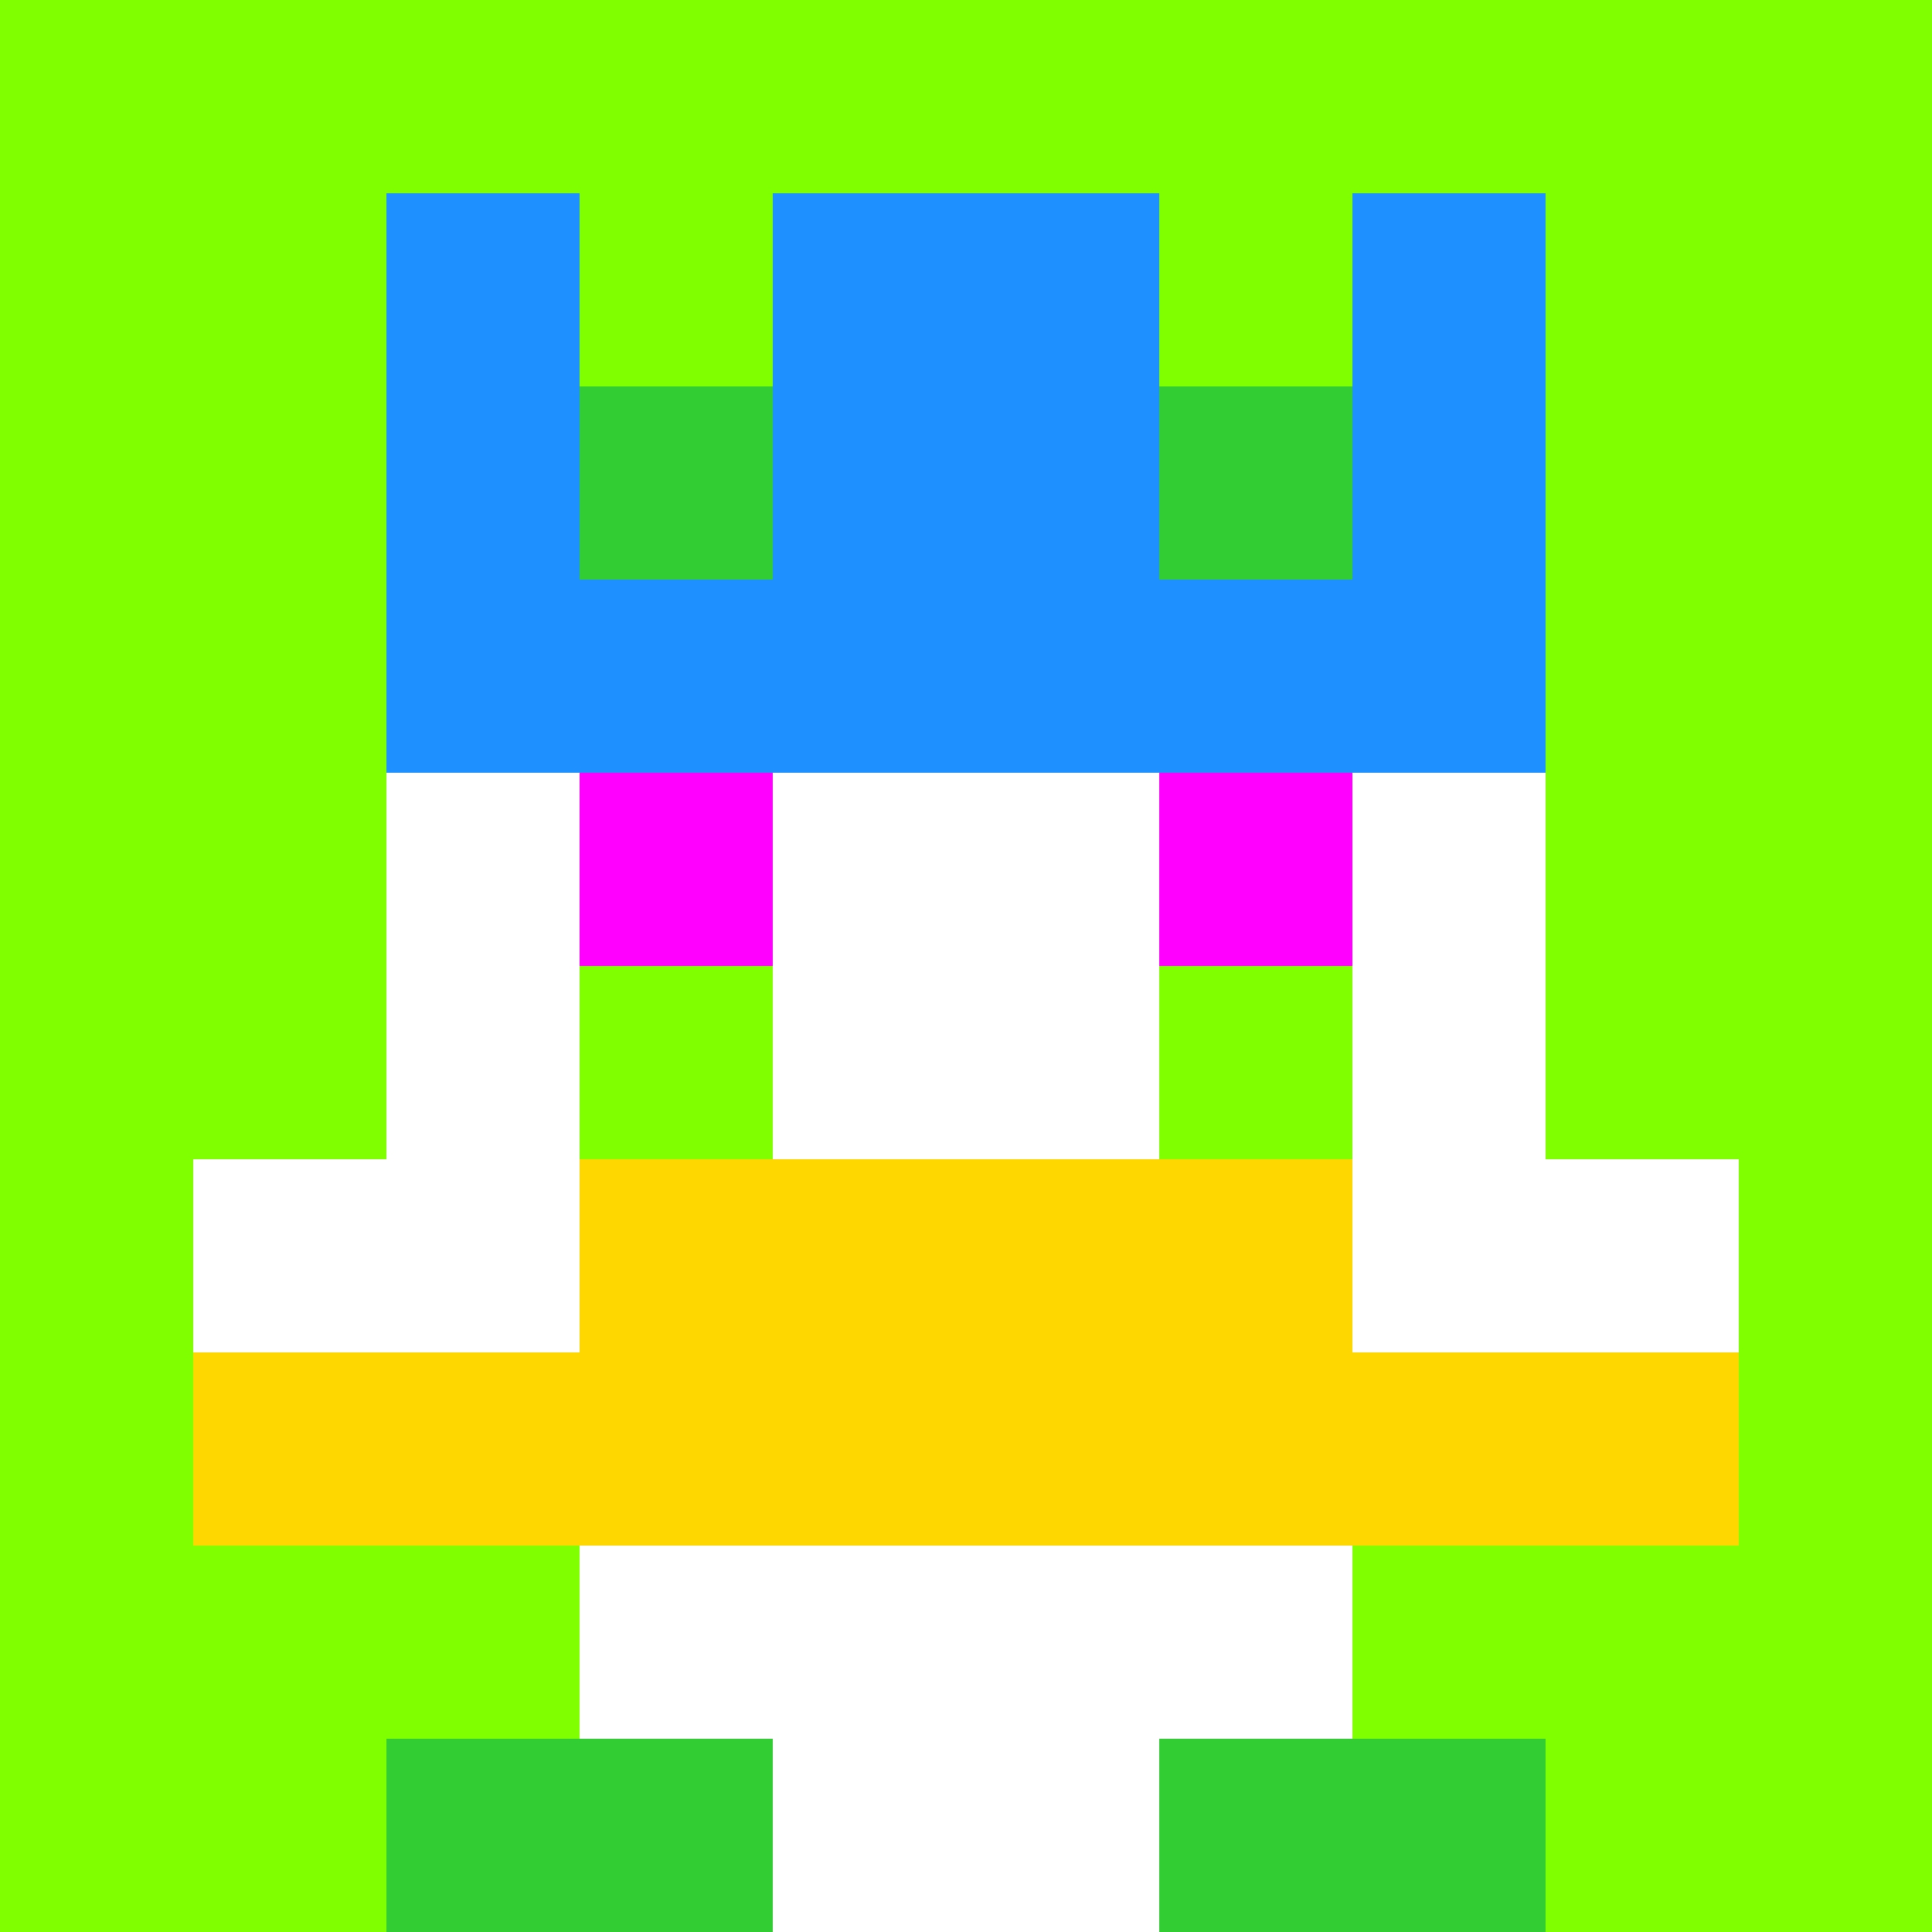
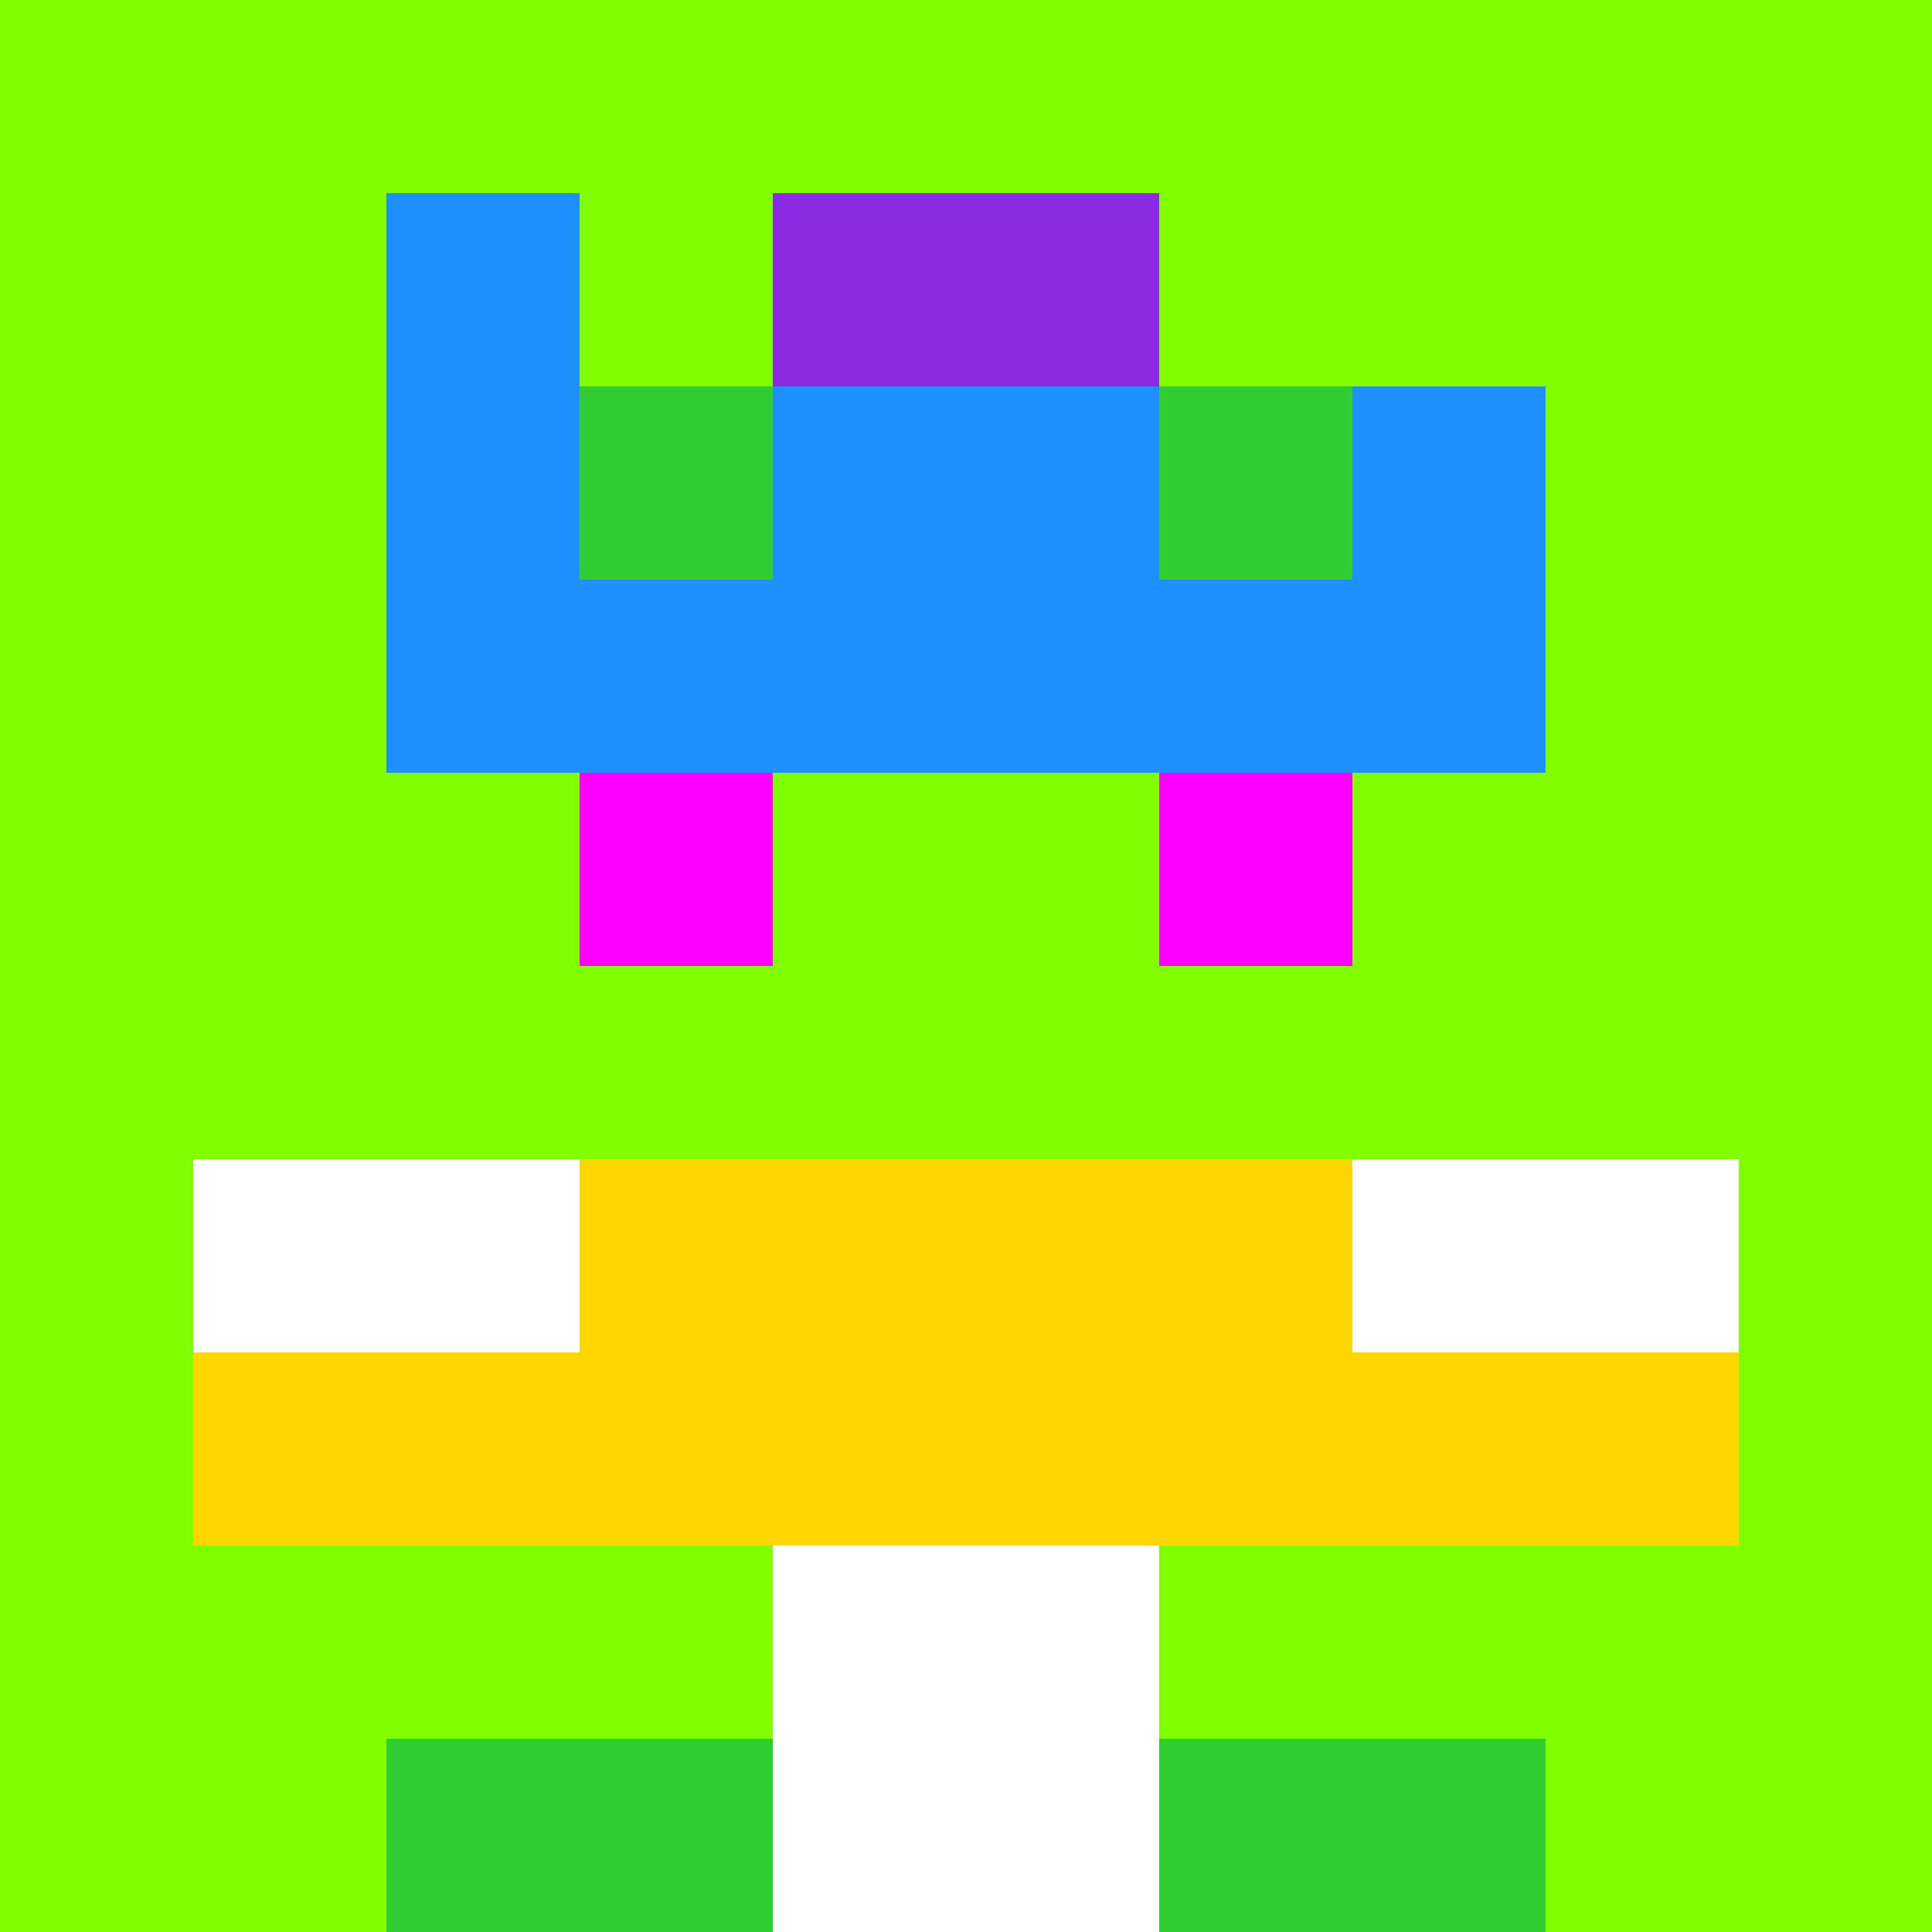
<svg xmlns="http://www.w3.org/2000/svg" version="1.1" width="942" height="942" viewBox="0 0 942 942">
  <title>'goose-pfp-royal' by Dmitri Cherniak</title>
  <desc>The Goose Is Loose</desc>
  <rect width="100%" height="100%" fill="#FFFFFF" />
  <g>
    <g id="0-0">
      <rect x="0" y="0" height="942" width="942" fill="#7FFF00" />
      <g>
-         <rect id="0-0-3-2-4-7" x="282.6" y="188.4" width="376.8" height="659.4" fill="#FFFFFF" />
-         <rect id="0-0-2-3-6-5" x="188.4" y="282.6" width="565.2" height="471" fill="#FFFFFF" />
        <rect id="0-0-4-8-2-2" x="376.8" y="753.6" width="188.4" height="188.4" fill="#FFFFFF" />
        <rect id="0-0-1-6-8-1" x="94.2" y="565.2" width="753.6" height="94.2" fill="#FFFFFF" />
        <rect id="0-0-1-7-8-1" x="94.2" y="659.4" width="753.6" height="94.2" fill="#FFD700" />
        <rect id="0-0-3-6-4-2" x="282.6" y="565.2" width="376.8" height="188.4" fill="#FFD700" />
        <rect id="0-0-3-4-1-1" x="282.6" y="376.8" width="94.2" height="94.2" fill="#FF00FF" />
        <rect id="0-0-6-4-1-1" x="565.2" y="376.8" width="94.2" height="94.2" fill="#FF00FF" />
        <rect id="0-0-3-5-1-1" x="282.6" y="471" width="94.2" height="94.2" fill="#7FFF00" />
        <rect id="0-0-6-5-1-1" x="565.2" y="471" width="94.2" height="94.2" fill="#7FFF00" />
        <rect id="0-0-4-1-2-2" x="376.8" y="94.2" width="188.4" height="188.4" fill="#8A2BE2" />
        <rect id="0-0-2-1-1-2" x="188.4" y="94.2" width="94.2" height="188.4" fill="#1E90FF" />
-         <rect id="0-0-4-1-2-2" x="376.8" y="94.2" width="188.4" height="188.4" fill="#1E90FF" />
-         <rect id="0-0-7-1-1-2" x="659.4" y="94.2" width="94.2" height="188.4" fill="#1E90FF" />
        <rect id="0-0-2-2-6-2" x="188.4" y="188.4" width="565.2" height="188.4" fill="#1E90FF" />
        <rect id="0-0-3-2-1-1" x="282.6" y="188.4" width="94.2" height="94.2" fill="#32CD32" />
        <rect id="0-0-6-2-1-1" x="565.2" y="188.4" width="94.2" height="94.2" fill="#32CD32" />
        <rect id="0-0-2-9-2-1" x="188.4" y="847.8" width="188.4" height="94.2" fill="#32CD32" />
        <rect id="0-0-6-9-2-1" x="565.2" y="847.8" width="188.4" height="94.2" fill="#32CD32" />
      </g>
      <rect x="0" y="0" stroke="white" stroke-width="0" height="942" width="942" fill="none" />
    </g>
  </g>
</svg>